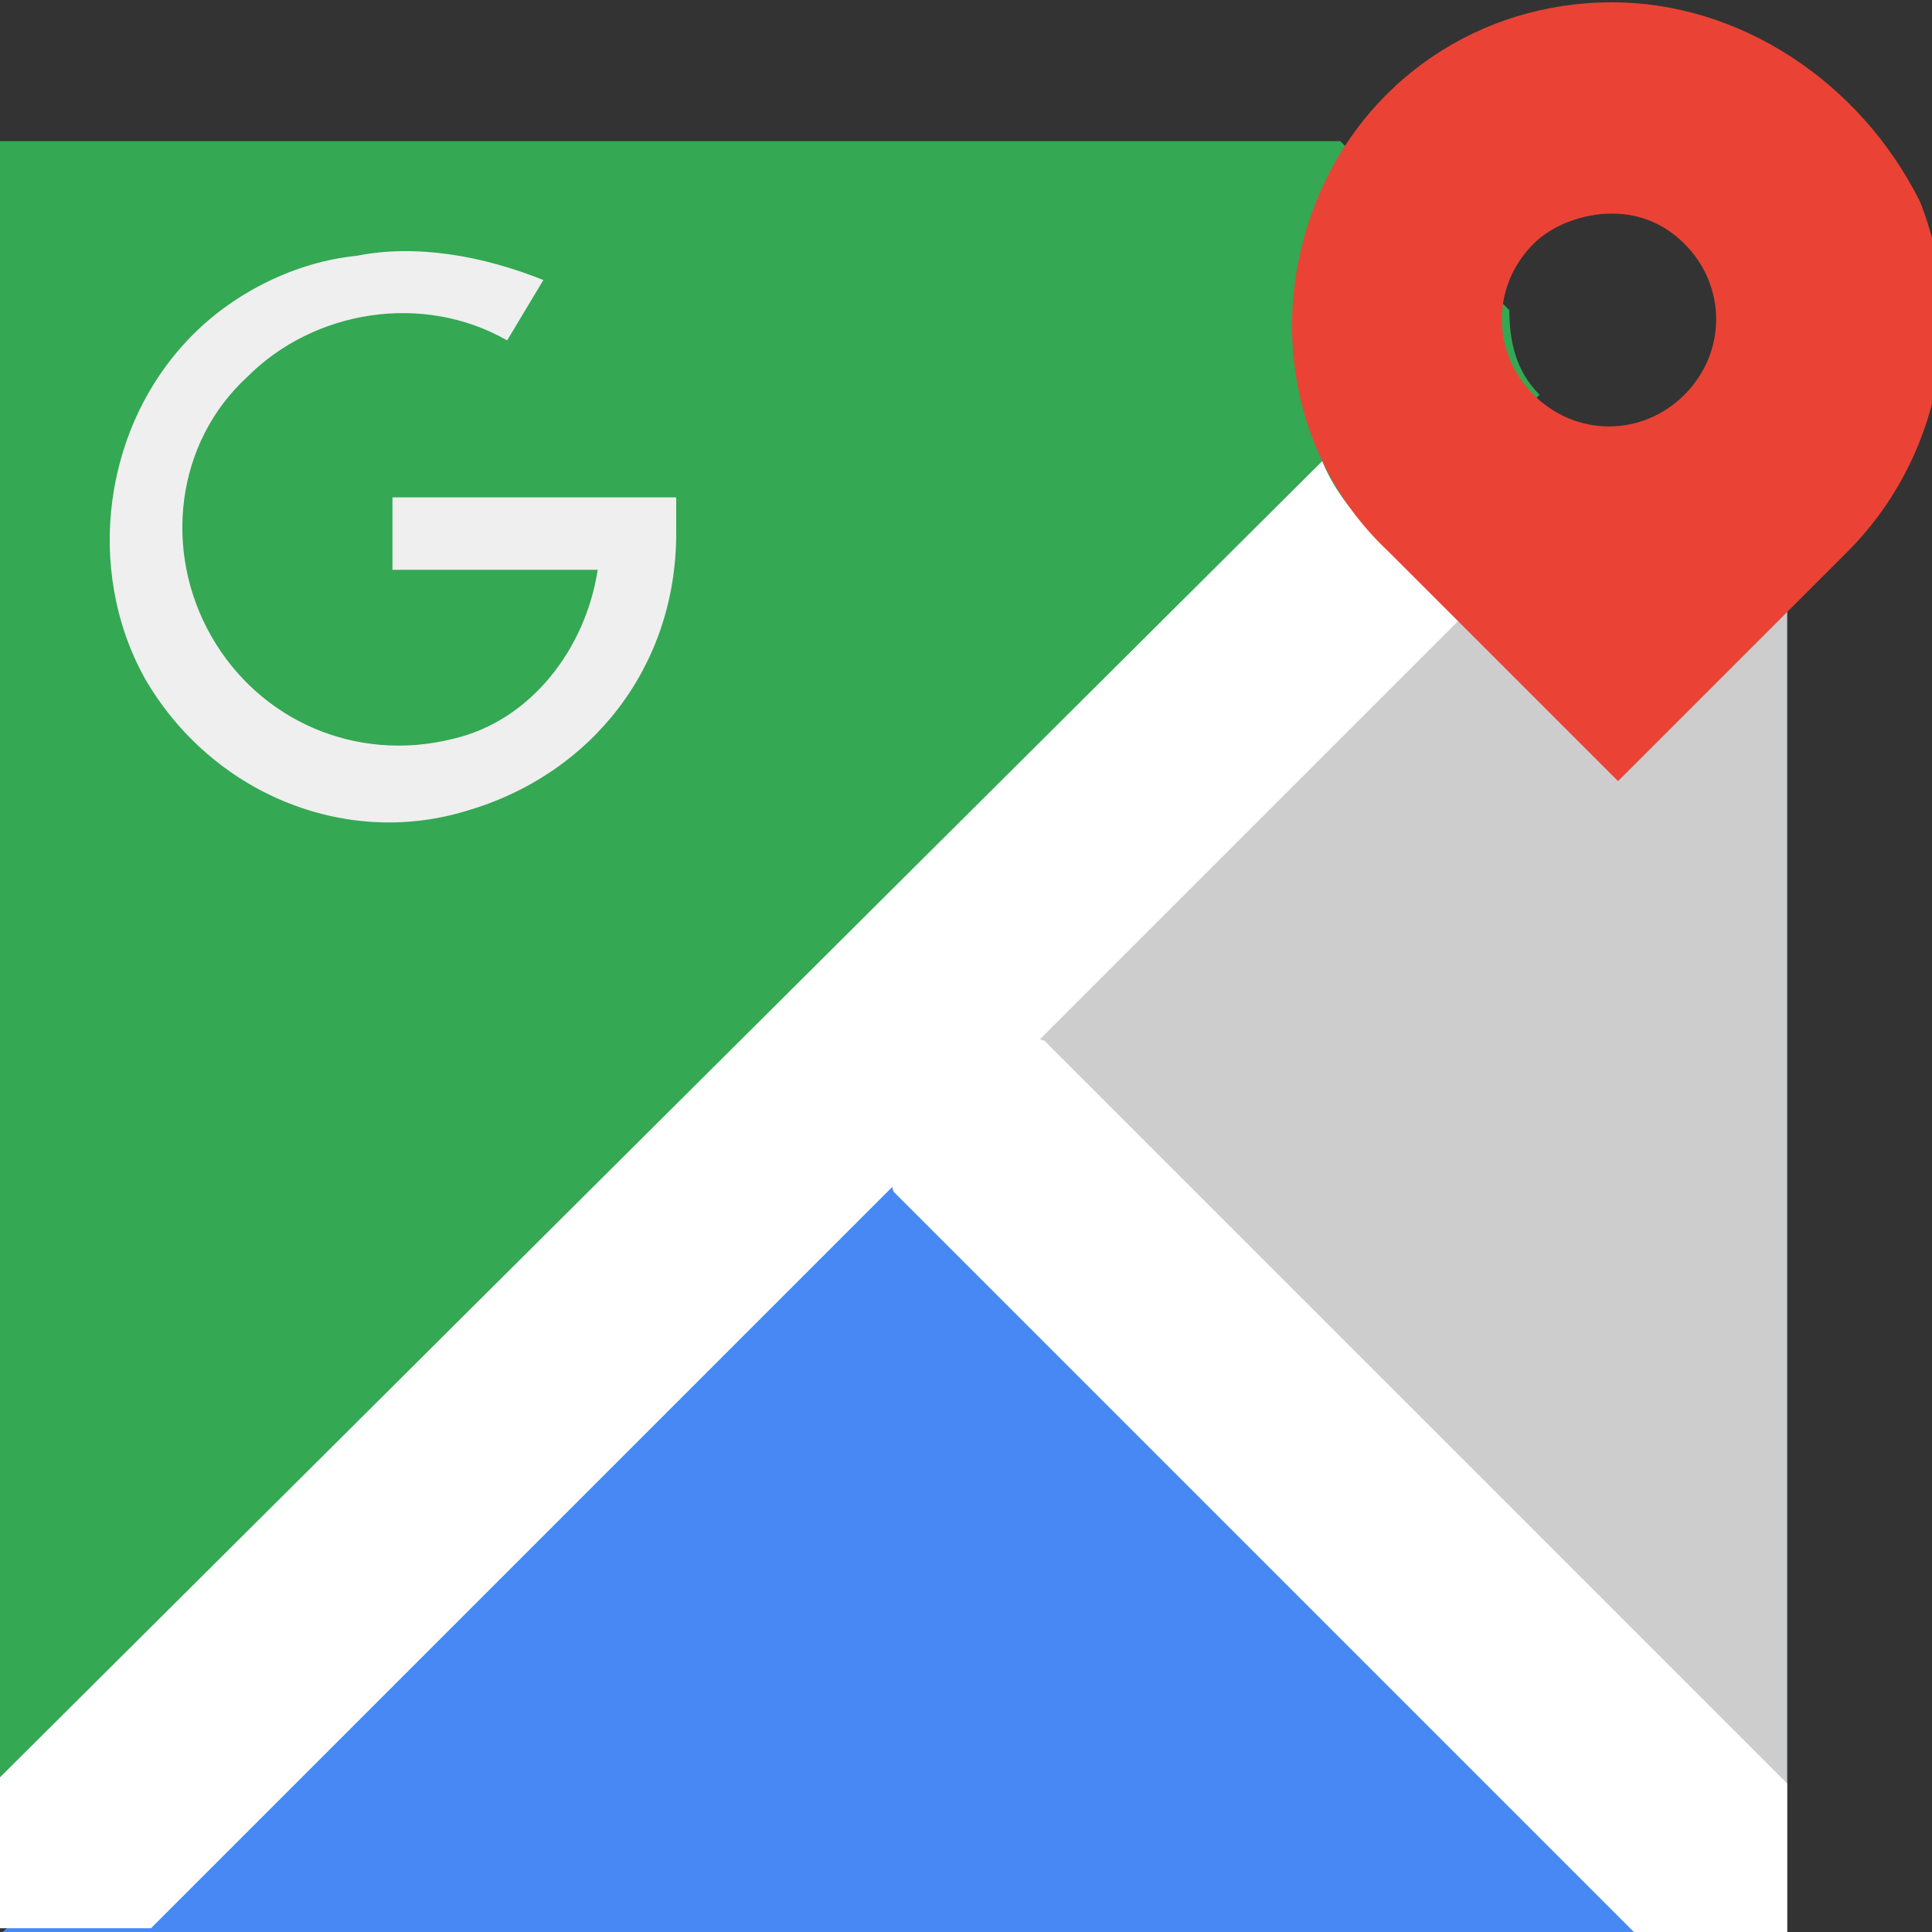
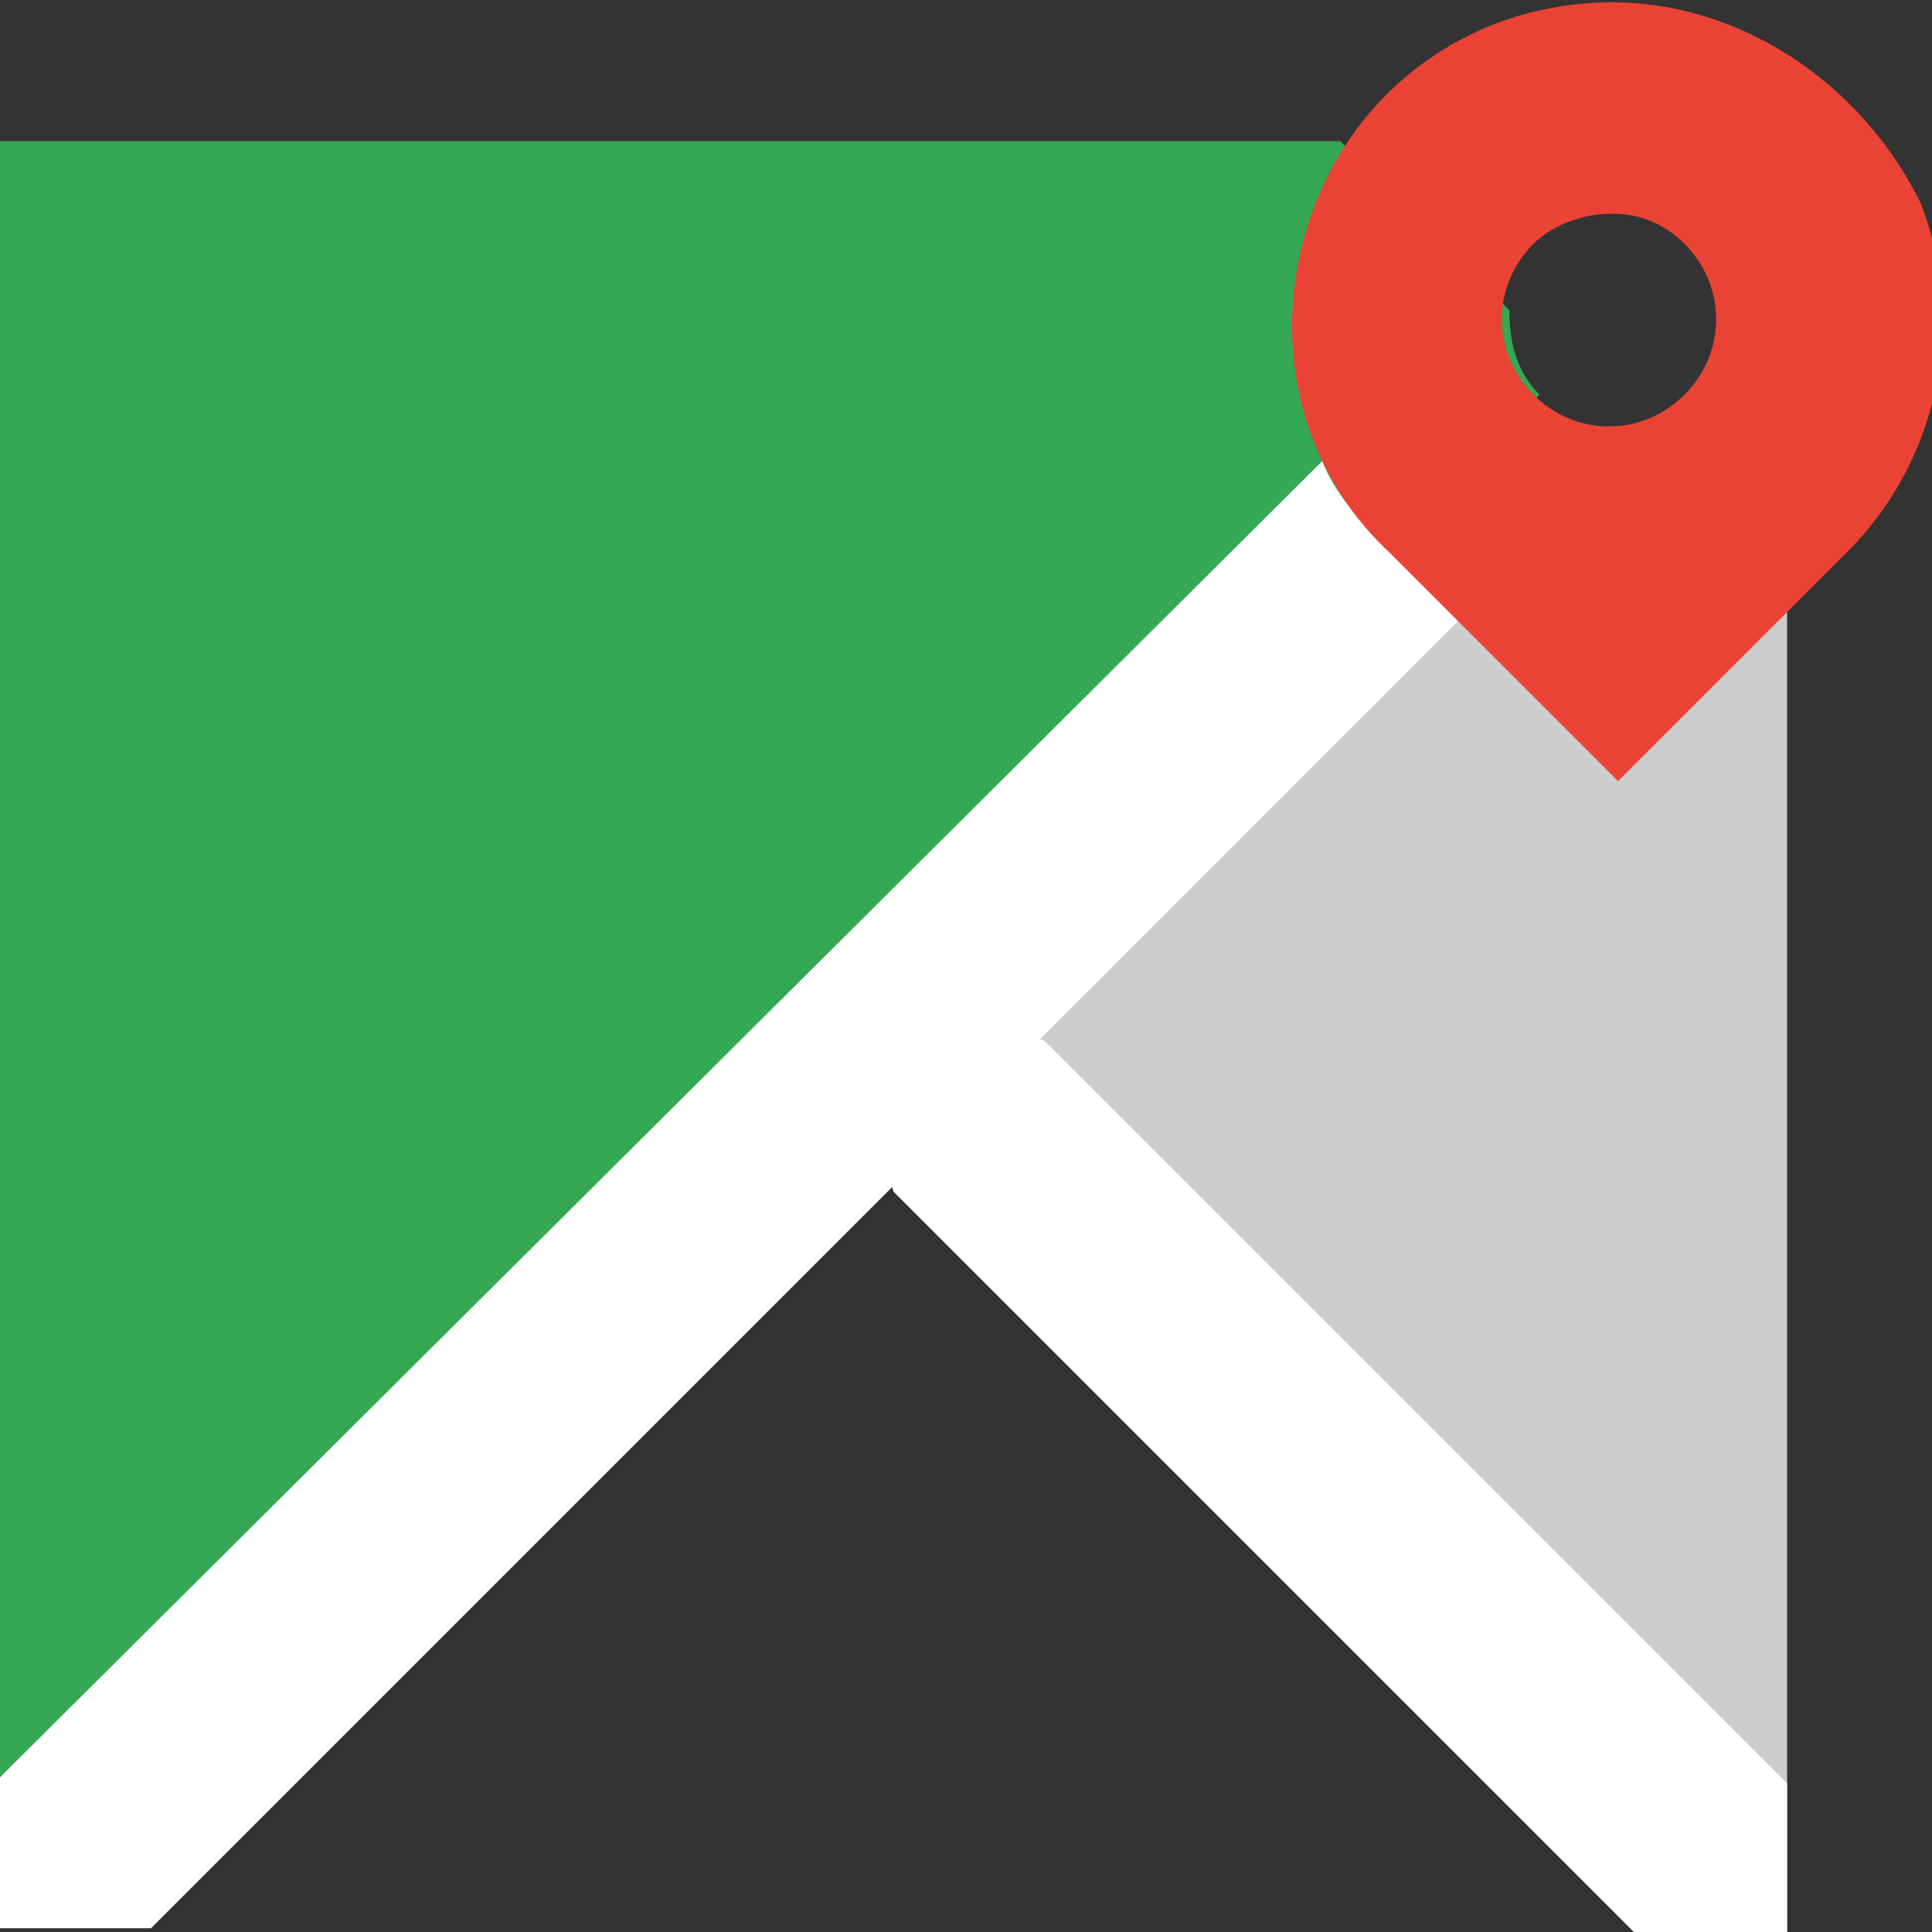
<svg xmlns="http://www.w3.org/2000/svg" version="1.1" id="svg4063" x="0px" y="0px" viewBox="0 0 32 32" style="enable-background:new 0 0 32 32;" xml:space="preserve">
  <rect x="0" y="0" width="32" height="32" fill="#333333" stroke="none" />
  <style type="text/css">
	.st0{fill:#4788F4;}
	.st1{fill:#CDCDCD;}
	.st2{fill:#34A853;}
	.st3{fill:#FFFFFF;}
	.st4{fill:none;}
	.st5{fill:#EFEFEF;}
	.st6{fill:#EA4335;}
</style>
  <g id="layer1" transform="translate(0,-1020.362)">
    <g id="g7050">
-       <path id="path5006" class="st0" d="M0,1052.4h29.6v-26.7" />
      <path id="path5012" class="st1" d="M29.6,1052.4v-26.7L14.8,1039L29.6,1052.4z" />
      <path id="path5008" class="st2" d="M0,1022.7v29.6l25.5-25.4c0,0,0,0,0,0c-0.4-0.4-0.5-0.9-0.5-1.4l-2.8-2.8L0,1022.7L0,1022.7z" />
      <path id="path5010" class="st3" d="M21.9,1028L0,1049.8v2.5h2.5l21.7-21.7l-1.3-1.3C22.5,1029,22.1,1028.5,21.9,1028z" />
      <path id="path5014" class="st3" d="M27.1,1052.4l-12.3-12.3l-1.1-3.6l3.6,1.1l12.3,12.3l0,2.5H27.1z" />
      <path id="path5016" class="st4" d="M22.1,1022.7H0v29.6h29.6v-22" />
      <path id="path5018" class="st4" d="M21.9,1028L0,1049.8v2.5h2.5l21.7-21.7l-1.3-1.3C22.5,1029,22.1,1028.5,21.9,1028z" />
-       <path id="path5020" class="st5" d="M5.9,1024.6c-1,0.1-2,0.6-2.7,1.3c-1.5,1.5-1.8,3.9-0.8,5.7c1.1,1.9,3.3,2.8,5.3,2.2    c2.1-0.6,3.5-2.4,3.5-4.6v-0.6H6.5v1.2h3.4c-0.2,1.3-1.1,2.5-2.4,2.8c-1.6,0.4-3.2-0.3-4-1.7c-0.8-1.4-0.6-3.2,0.6-4.3    c1.1-1.1,2.9-1.4,4.3-0.6l0.6-1C8,1024.6,6.9,1024.4,5.9,1024.6z" />
      <path id="path5022" class="st4" d="M27.1,1052.4l-12.3-12.3l2.5-2.5l12.3,12.3" />
      <path id="path5024" class="st6" d="M26.7,1020.4c-2.2,0-4.1,1.3-4.9,3.3c-0.8,2-0.4,4.3,1.2,5.8l3.8,3.8l3.8-3.8    c1.5-1.5,2-3.8,1.2-5.8C30.8,1021.7,28.8,1020.4,26.7,1020.4z M26.7,1023.9c0.5,0,0.9,0.2,1.2,0.5c0.7,0.7,0.7,1.8,0,2.5    c0,0,0,0,0,0c-0.7,0.7-1.8,0.7-2.5,0c-0.7-0.7-0.7-1.8,0-2.5c0,0,0,0,0,0C25.7,1024.1,26.2,1023.9,26.7,1023.9z" />
      <path id="path5026" class="st4" d="M26.7,1020.4c-2.2,0-4.1,1.3-4.9,3.3c-0.8,2-0.4,4.3,1.2,5.8l3.8,3.8l3.8-3.8    c1.5-1.5,2-3.8,1.2-5.8C30.8,1021.7,28.8,1020.4,26.7,1020.4z" />
    </g>
  </g>
</svg>